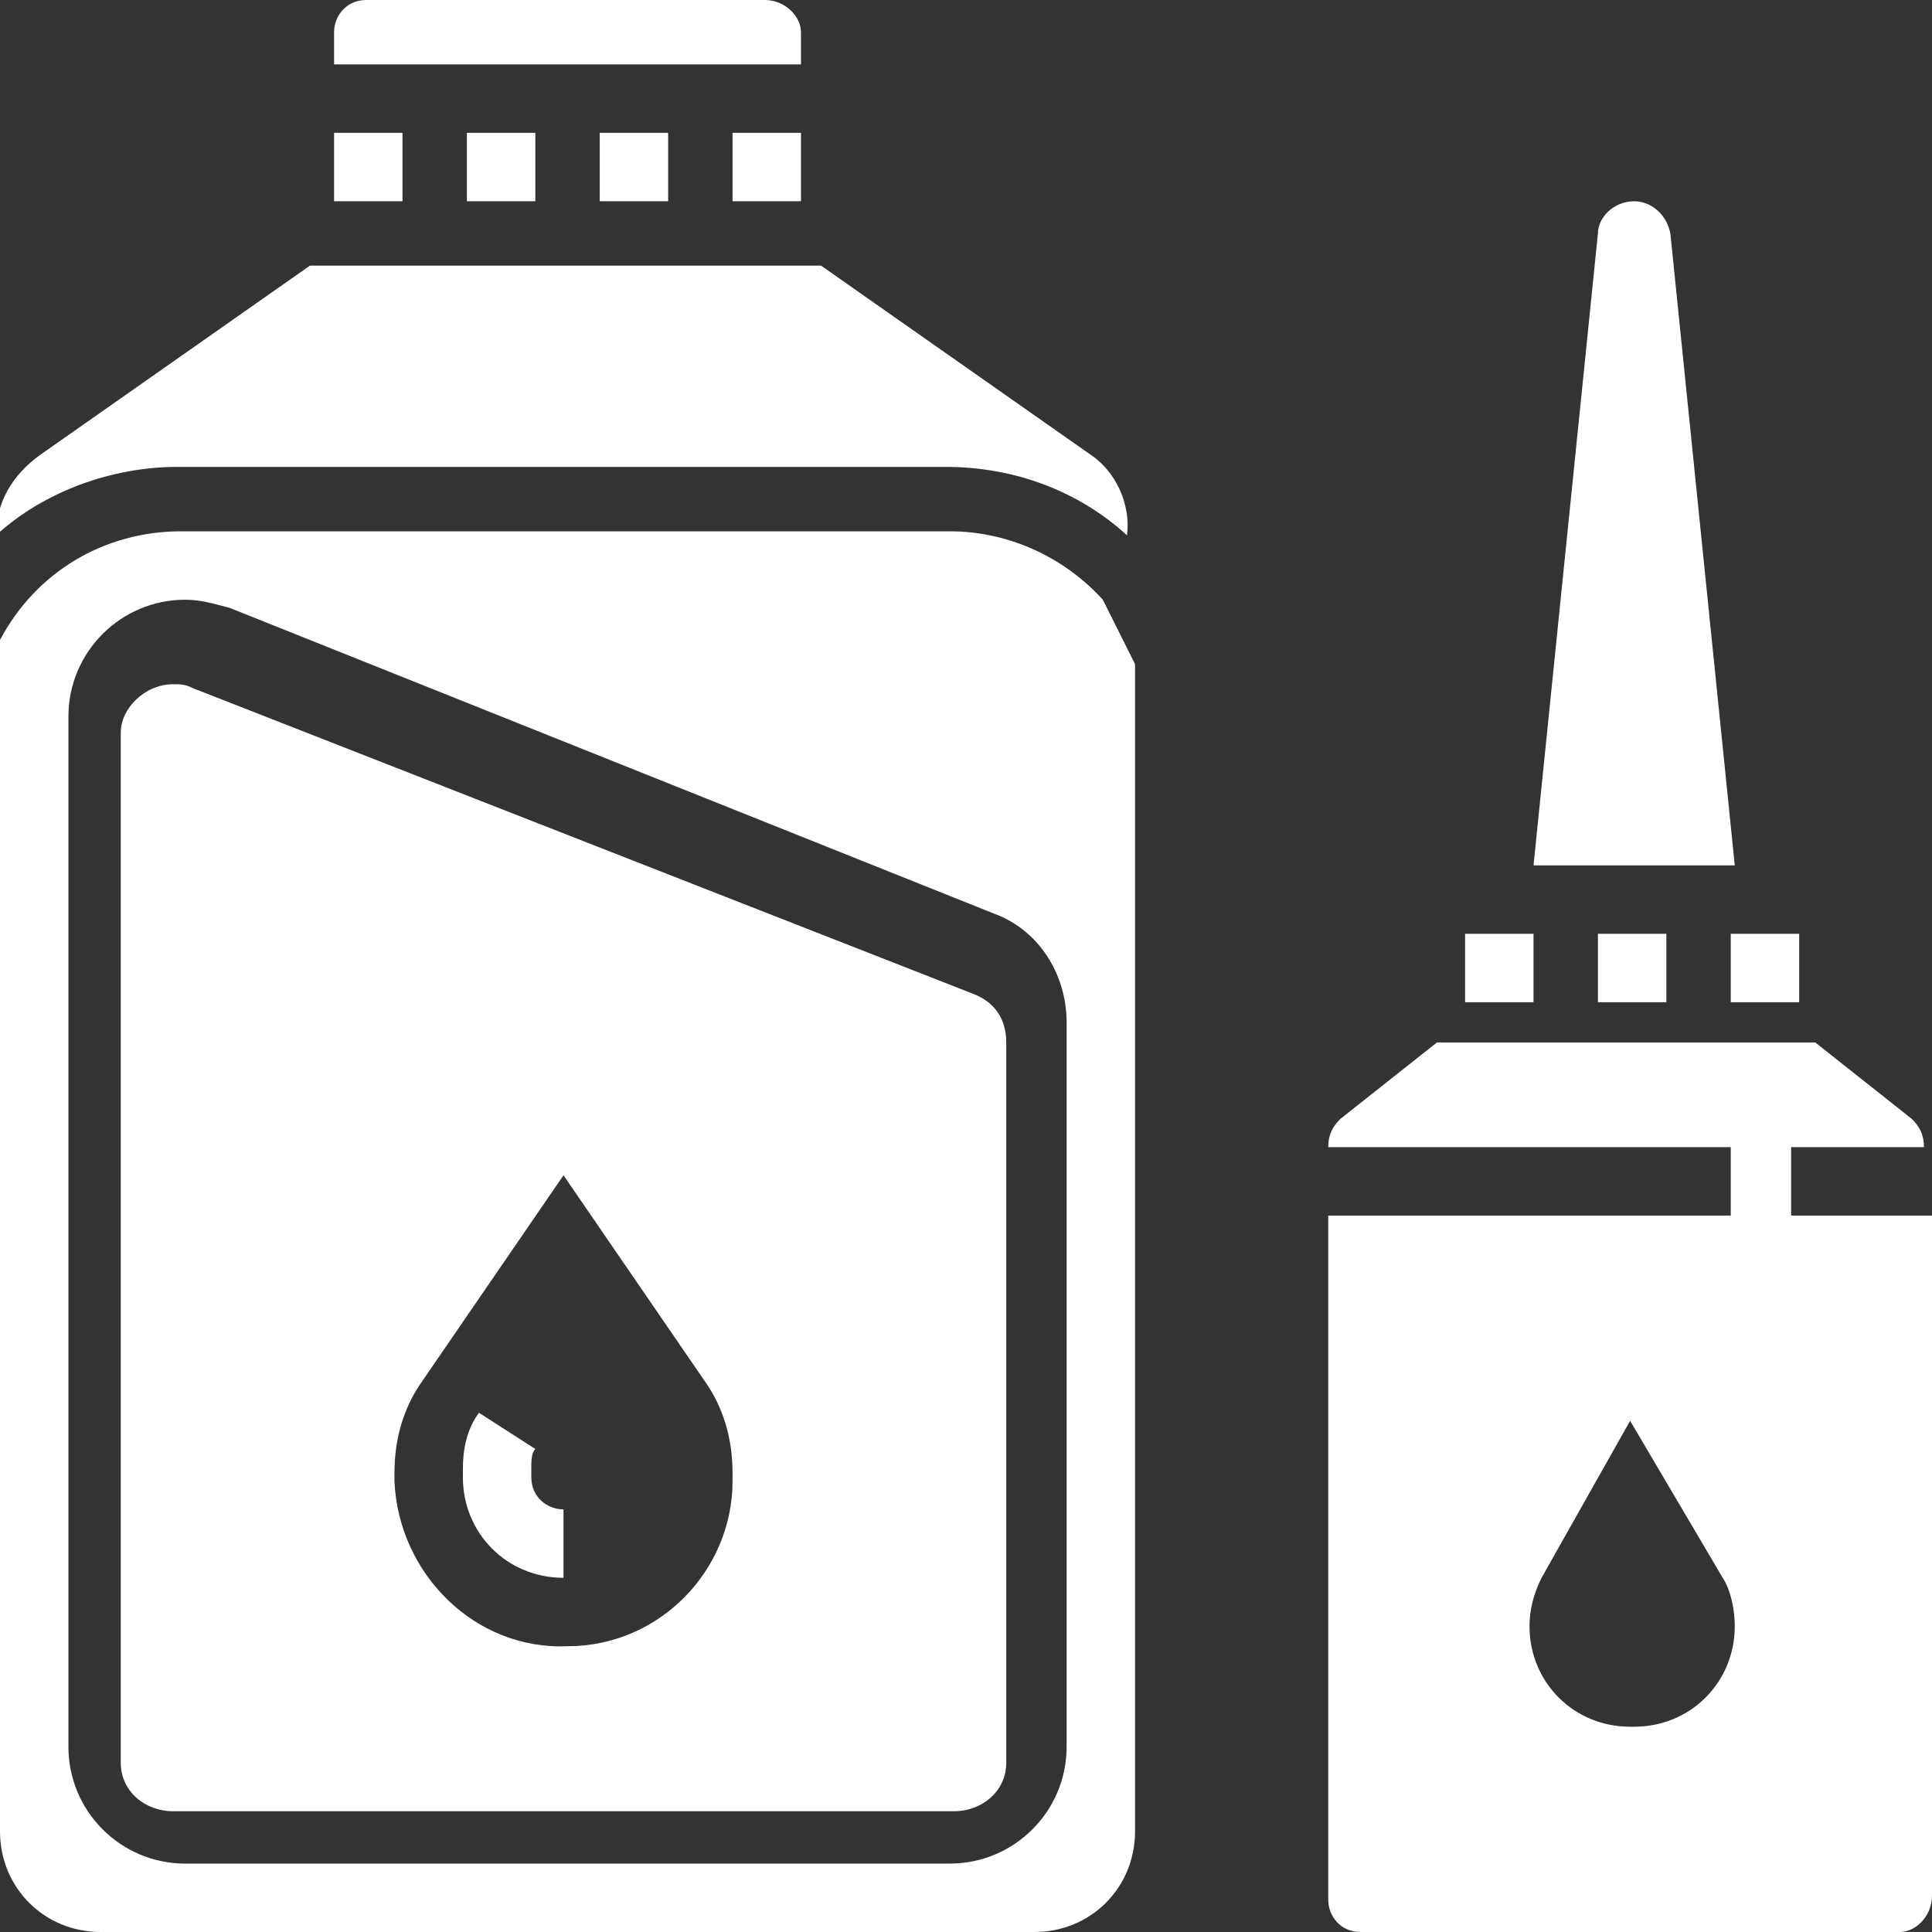
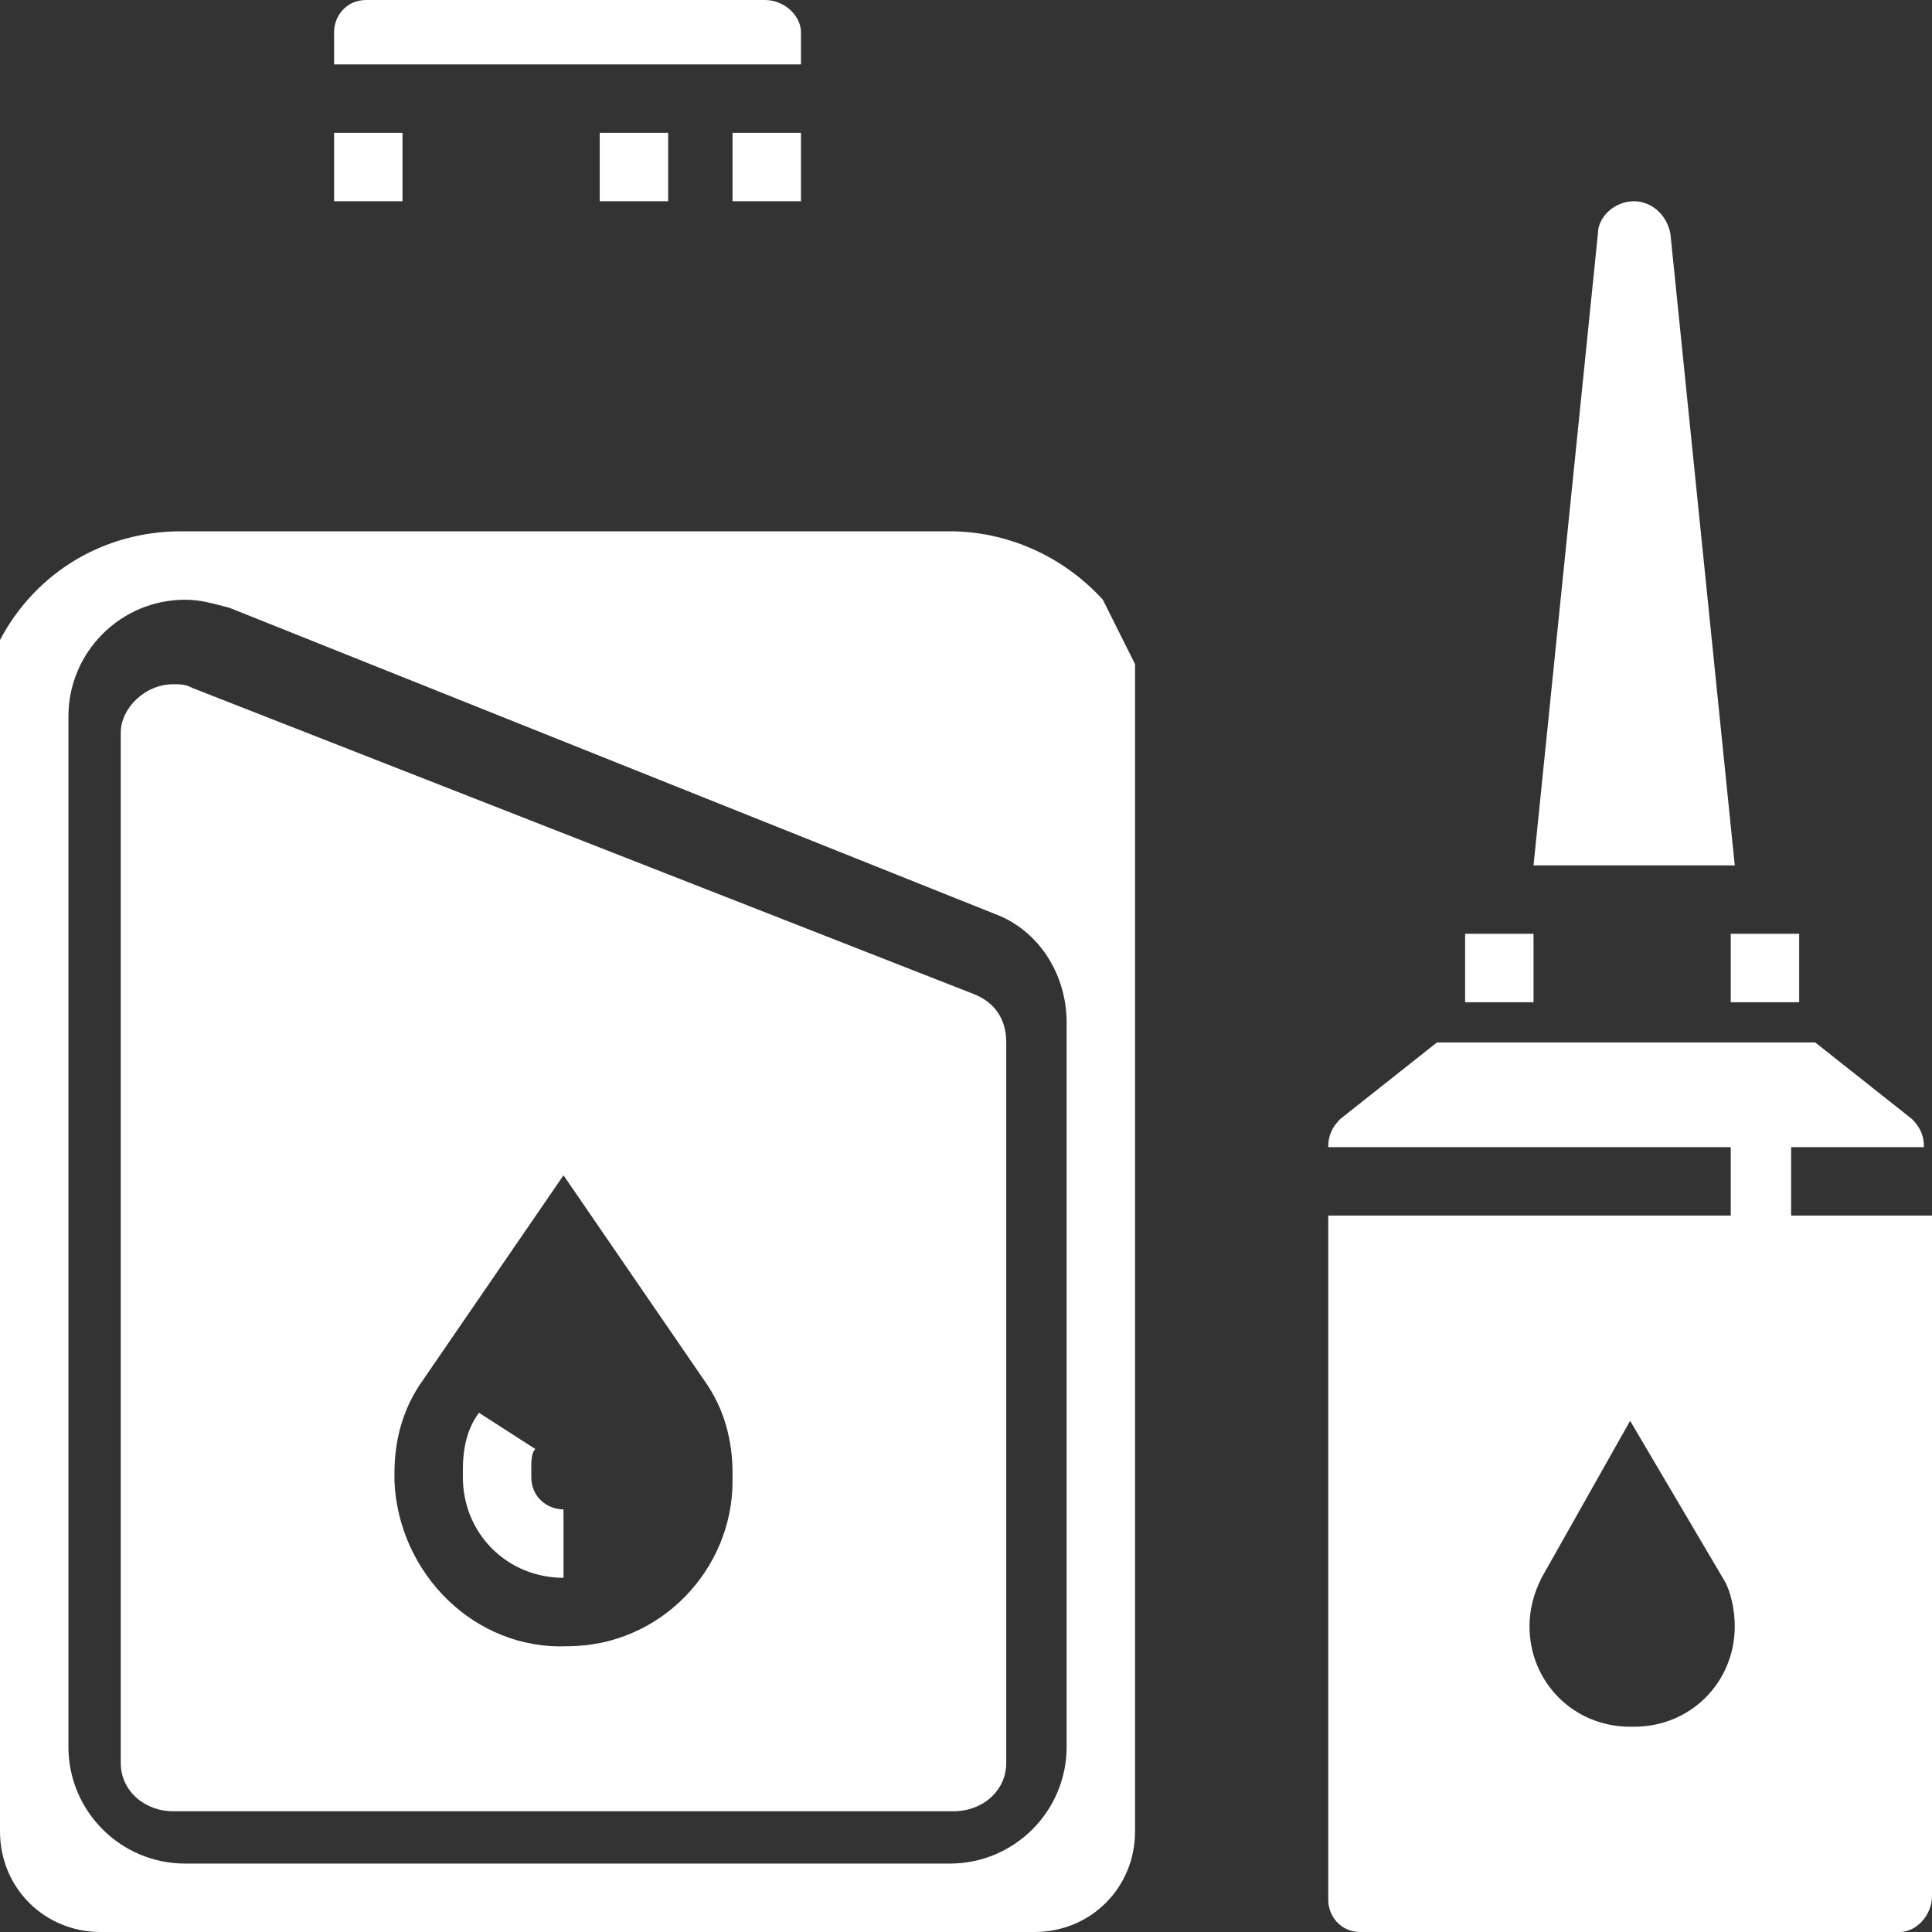
<svg xmlns="http://www.w3.org/2000/svg" version="1.1" id="Capa_1" x="0px" y="0px" viewBox="0 0 48 48" style="enable-background:new 0 0 48 48;" xml:space="preserve">
  <rect x="0" y="0" width="48" height="48" fill="#333333" stroke="none" />
  <style type="text/css"> .st0{fill:#FFFFFF;} </style>
  <g id="petroleo" transform="translate(0)">
    <path id="Sustracción_9" class="st0" d="M23.7,45H4.3C3.6,45,3,44.5,3,43.8V18.2C3,17.6,3.6,17,4.3,17c0.2,0,0.3,0,0.5,0.1 l19.4,7.6c0.5,0.2,0.8,0.6,0.8,1.2v17.9C25,44.5,24.4,45,23.7,45z M14,29.2l-3.5,5.1C10,35,9.8,35.8,9.8,36.6v0.2 c0.1,2.3,2,4.2,4.3,4.1c2.3,0,4.1-1.9,4.1-4.1v-0.2c0-0.8-0.2-1.6-0.7-2.3L14,29.2z M14,39.2L14,39.2c-1.4,0-2.5-1.1-2.5-2.5v-0.2 c0-0.5,0.1-1,0.4-1.4l1.4,0.9c-0.1,0.1-0.1,0.3-0.1,0.5v0.2c0,0.5,0.4,0.8,0.8,0.8L14,39.2L14,39.2z" />
    <path id="Trazado_4224" class="st0" d="M14.9,3.3h1.7V5h-1.7V3.3z" />
-     <path id="Trazado_4226" class="st0" d="M11.6,3.3h1.7V5h-1.7V3.3z" />
+     <path id="Trazado_4226" class="st0" d="M11.6,3.3h1.7h-1.7V3.3z" />
    <path id="Trazado_4227" class="st0" d="M19.9,0.8C19.9,0.4,19.5,0,19,0H9.1C8.6,0,8.3,0.4,8.3,0.8v0.8h11.6V0.8z" />
    <path id="Trazado_4228" class="st0" d="M18.2,3.3h1.7V5h-1.7V3.3z" />
    <path id="Trazado_4229" class="st0" d="M8.3,3.3h1.7V5H8.3V3.3z" />
    <path id="Trazado_4230" class="st0" d="M27.4,14.9c-1-1.1-2.4-1.7-3.8-1.7H4.5c-1.9,0-3.6,1-4.5,2.7v29.6C0,46.9,1.1,48,2.5,48 h23.2c1.4,0,2.5-1.1,2.5-2.5v-29L27.4,14.9z M24.7,22.7c1.1,0.4,1.8,1.5,1.8,2.7v18c0,1.6-1.3,2.9-2.9,2.9h-19 c-1.6,0-2.9-1.3-2.9-2.9V17.8c0-1.6,1.3-2.9,2.9-2.9c0.4,0,0.7,0.1,1.1,0.2L24.7,22.7z" />
-     <path id="Trazado_4231" class="st0" d="M27.1,11.3l-6.7-4.7H7.7l-6.7,4.7c-0.7,0.5-1.1,1.2-1.1,2v0c1.2-1.1,2.9-1.7,4.5-1.7h19.1 c1.7,0,3.3,0.6,4.5,1.7v0C28.1,12.5,27.7,11.7,27.1,11.3L27.1,11.3z" />
-     <path id="Trazado_4232" class="st0" d="M39.7,23.2h1.7v1.7h-1.7V23.2z" />
    <path id="Trazado_4233" class="st0" d="M36.4,23.2h1.7v1.7h-1.7V23.2z" />
    <path id="Trazado_4234" class="st0" d="M40.6,5c-0.5,0-0.9,0.4-0.9,0.8l-1.6,15.7h5L41.5,5.8C41.4,5.3,41,5,40.6,5z" />
    <path id="Sustracción_10" class="st0" d="M47.2,48H33.8c-0.5,0-0.8-0.4-0.8-0.8V30.2h10v-1.7H33c0-0.3,0.1-0.5,0.3-0.7l2.4-1.9 h9.4l2.4,1.9c0.2,0.2,0.3,0.4,0.3,0.7h-3.3v1.7H48v16.9C48,47.6,47.6,48,47.2,48z M40.5,35.3L40.5,35.3l-2.2,3.9 C38.1,39.6,38,40,38,40.4c0,1.4,1.1,2.5,2.5,2.5h0.1c1.4,0,2.5-1.1,2.5-2.5c0-0.4-0.1-0.9-0.3-1.2L40.5,35.3z" />
    <path id="Trazado_4237" class="st0" d="M43,23.2h1.7v1.7H43V23.2z" />
  </g>
</svg>